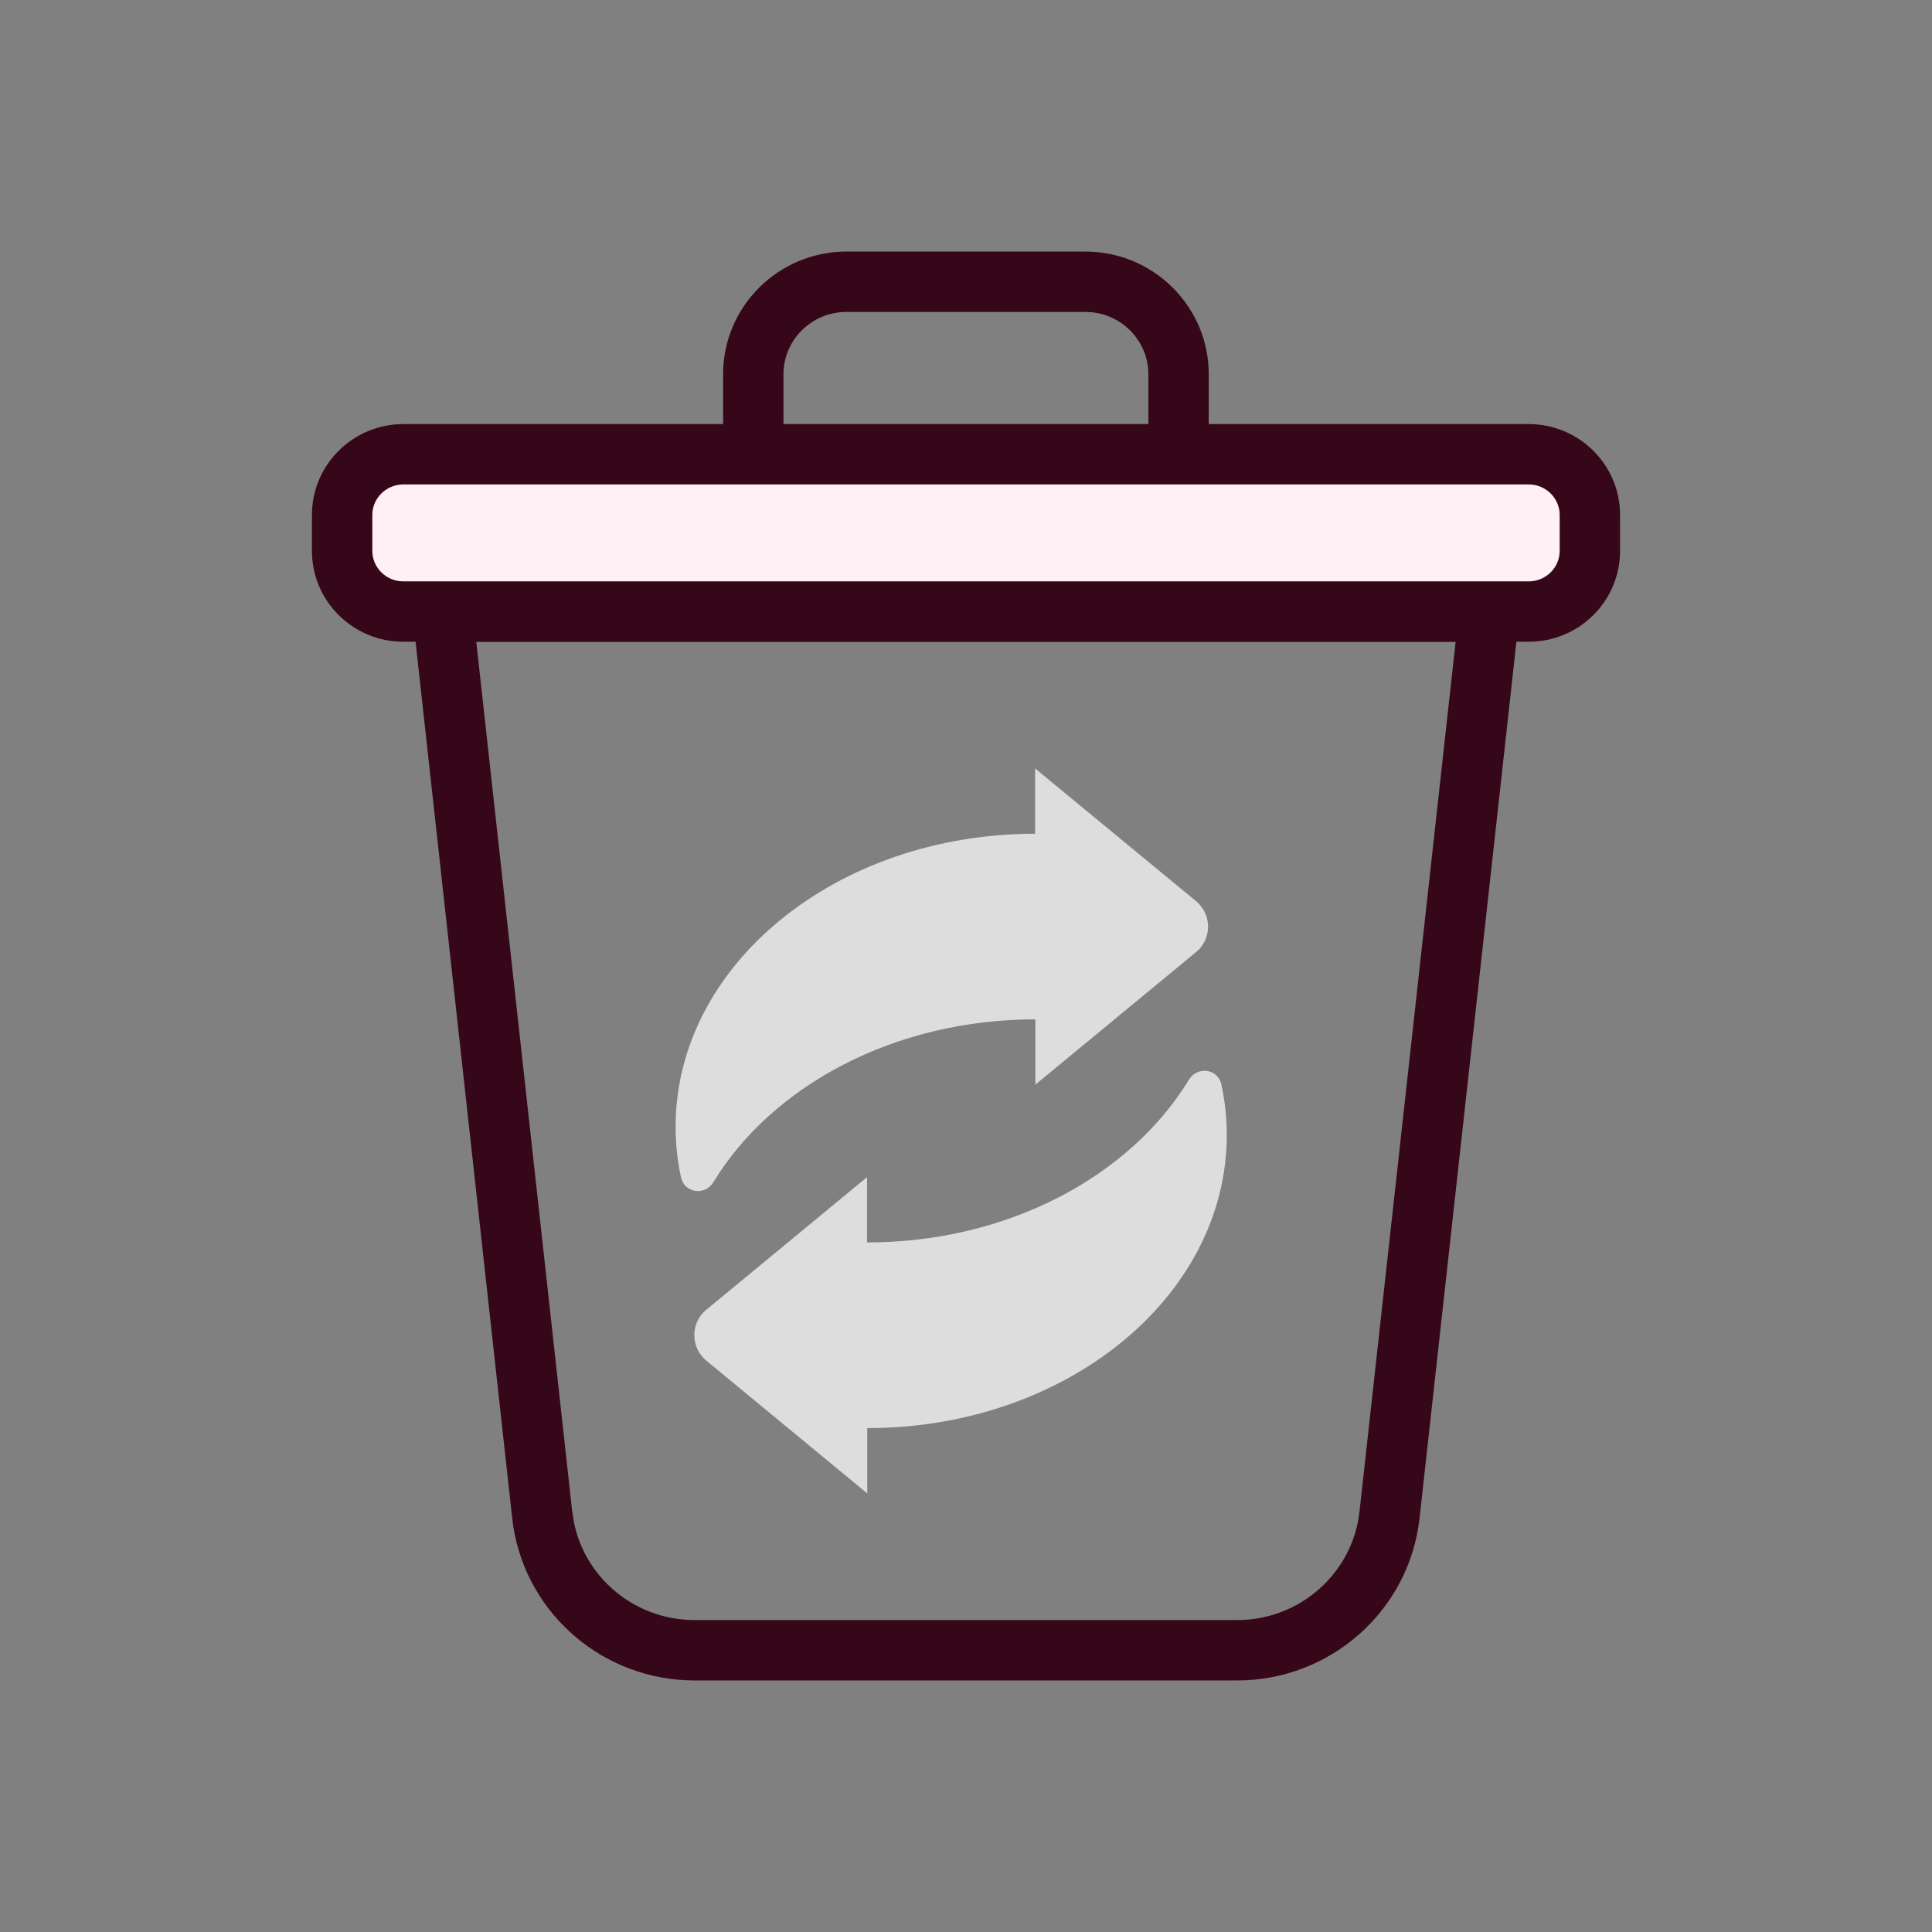
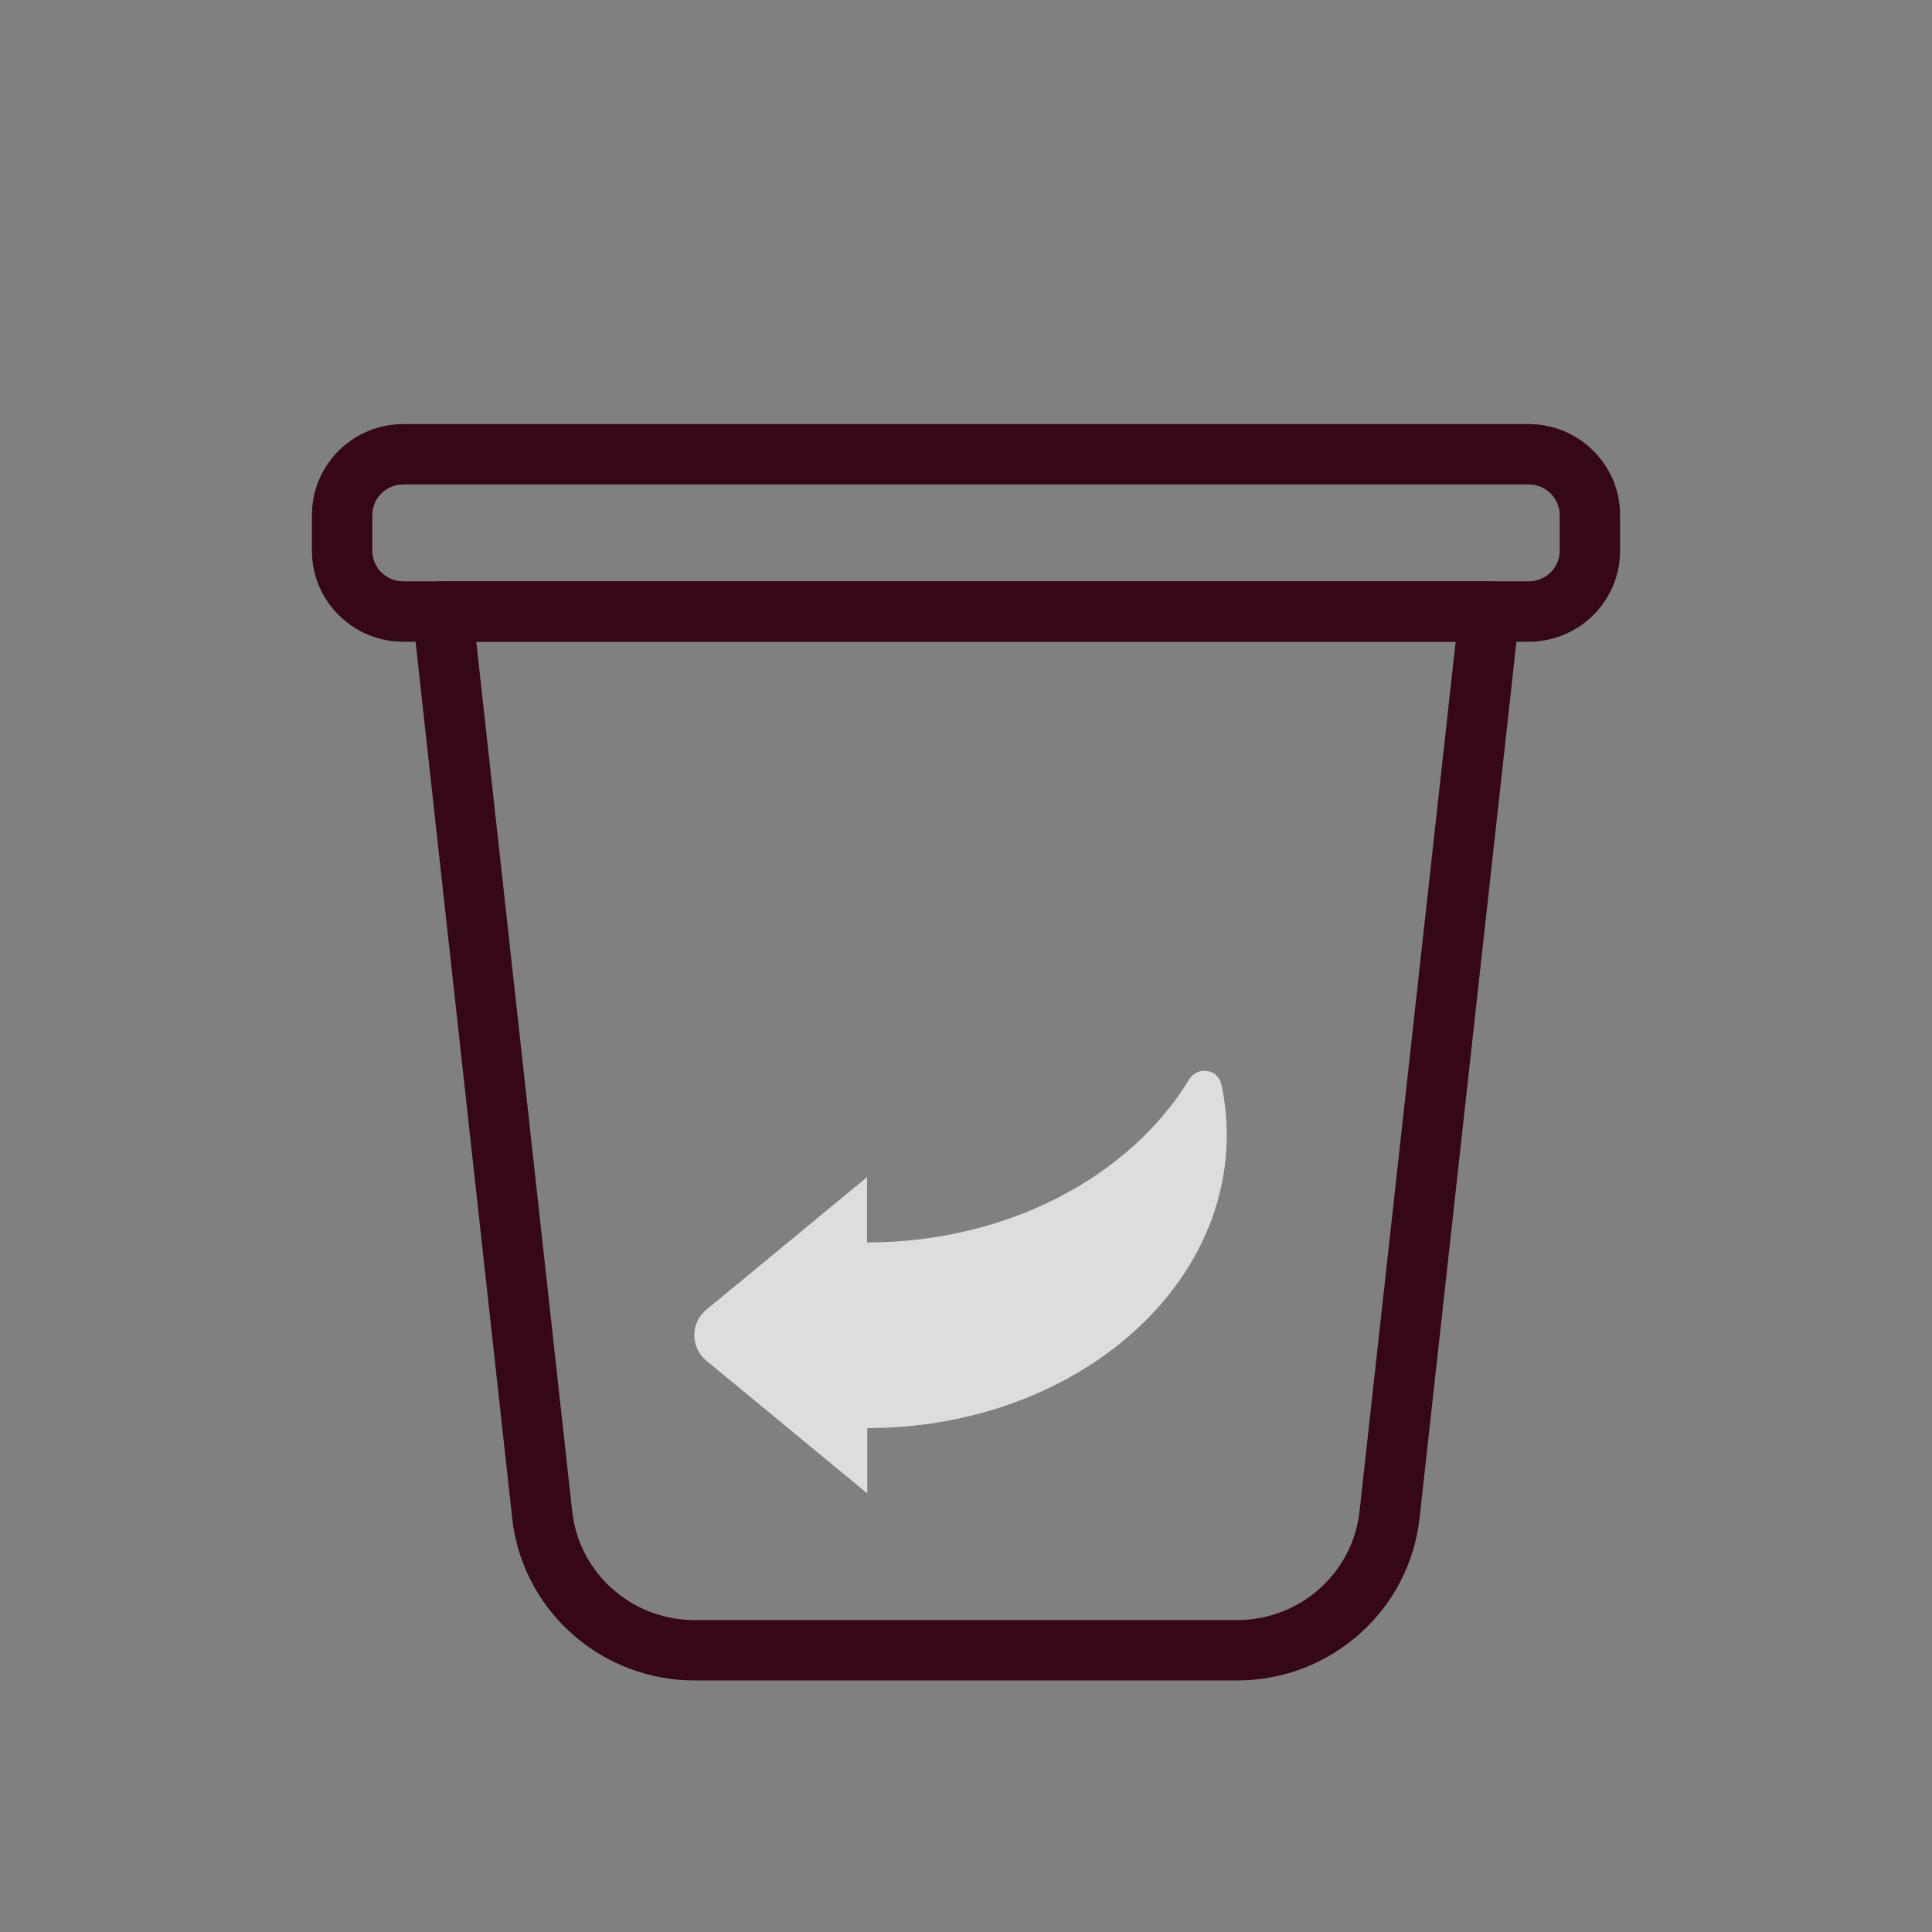
<svg xmlns="http://www.w3.org/2000/svg" width="48" height="48" viewBox="0 0 48 48" fill="none">
  <rect x="0" y="0" width="48" height="48" fill="#808080" stroke="none" />
-   <path d="M28.531 9.298C28.531 8.503 27.918 7.838 27.126 7.758L26.966 7.75H21.03C20.162 7.75 19.465 8.45 19.465 9.298V12.49H28.531V9.298ZM30.031 13.24C30.031 13.654 29.695 13.99 29.281 13.99H18.715C18.301 13.99 17.965 13.654 17.965 13.24V9.298C17.965 7.611 19.345 6.25 21.03 6.25H26.966L27.123 6.254C28.736 6.335 30.031 7.664 30.031 9.298V13.24Z" fill="#350719" />
  <path d="M37.003 14.444C37.216 14.444 37.419 14.535 37.562 14.693C37.704 14.852 37.771 15.065 37.748 15.276L37.504 17.495L35.269 37.715C35.016 40.014 33.056 41.75 30.738 41.75H17.255C15.009 41.75 13.099 40.121 12.753 37.928L12.725 37.714L10.251 15.276C10.228 15.065 10.295 14.852 10.438 14.693C10.58 14.535 10.783 14.444 10.996 14.444H37.003ZM14.216 37.55L14.261 37.833C14.549 39.222 15.79 40.25 17.255 40.25H30.738C32.301 40.25 33.61 39.079 33.777 37.55L36.165 15.944H11.833L14.216 37.55Z" fill="#350719" />
-   <path d="M37.979 11.286H10.021C9.181 11.286 8.5 11.962 8.5 12.795V13.685C8.5 14.519 9.181 15.194 10.021 15.194H37.979C38.819 15.194 39.5 14.519 39.5 13.685V12.795C39.5 11.962 38.819 11.286 37.979 11.286Z" fill="#FFF0F6" />
  <path d="M38.75 12.796C38.75 12.382 38.41 12.036 37.98 12.036H10.021C9.59 12.036 9.25 12.382 9.25 12.796V13.685C9.25 14.099 9.59 14.444 10.021 14.444H37.98C38.41 14.444 38.75 14.099 38.75 13.685V12.796ZM40.25 13.685C40.25 14.938 39.228 15.944 37.98 15.944H10.021C8.772 15.944 7.75 14.938 7.75 13.685V12.796C7.75 11.543 8.772 10.536 10.021 10.536H37.98C39.228 10.536 40.25 11.543 40.25 12.796V13.685Z" fill="#350719" />
-   <path d="M29.712 23.659C30.115 23.327 30.115 22.718 29.712 22.386L25.717 19.092V20.714C20.78 20.714 16.785 23.974 16.785 27.996C16.785 28.424 16.831 28.846 16.921 29.257C17.006 29.64 17.512 29.713 17.721 29.375C19.18 26.976 22.216 25.326 25.723 25.326V26.948L29.717 23.653L29.712 23.659Z" fill="#DDDDDD" />
  <path d="M17.552 32.535C17.149 32.867 17.149 33.476 17.552 33.808L21.547 37.103V35.481C26.484 35.481 30.479 32.22 30.479 28.198C30.479 27.77 30.433 27.348 30.343 26.937C30.258 26.554 29.752 26.481 29.543 26.819C28.084 29.218 25.048 30.868 21.541 30.868V29.246L17.547 32.541L17.552 32.535Z" fill="#DDDDDD" />
</svg>